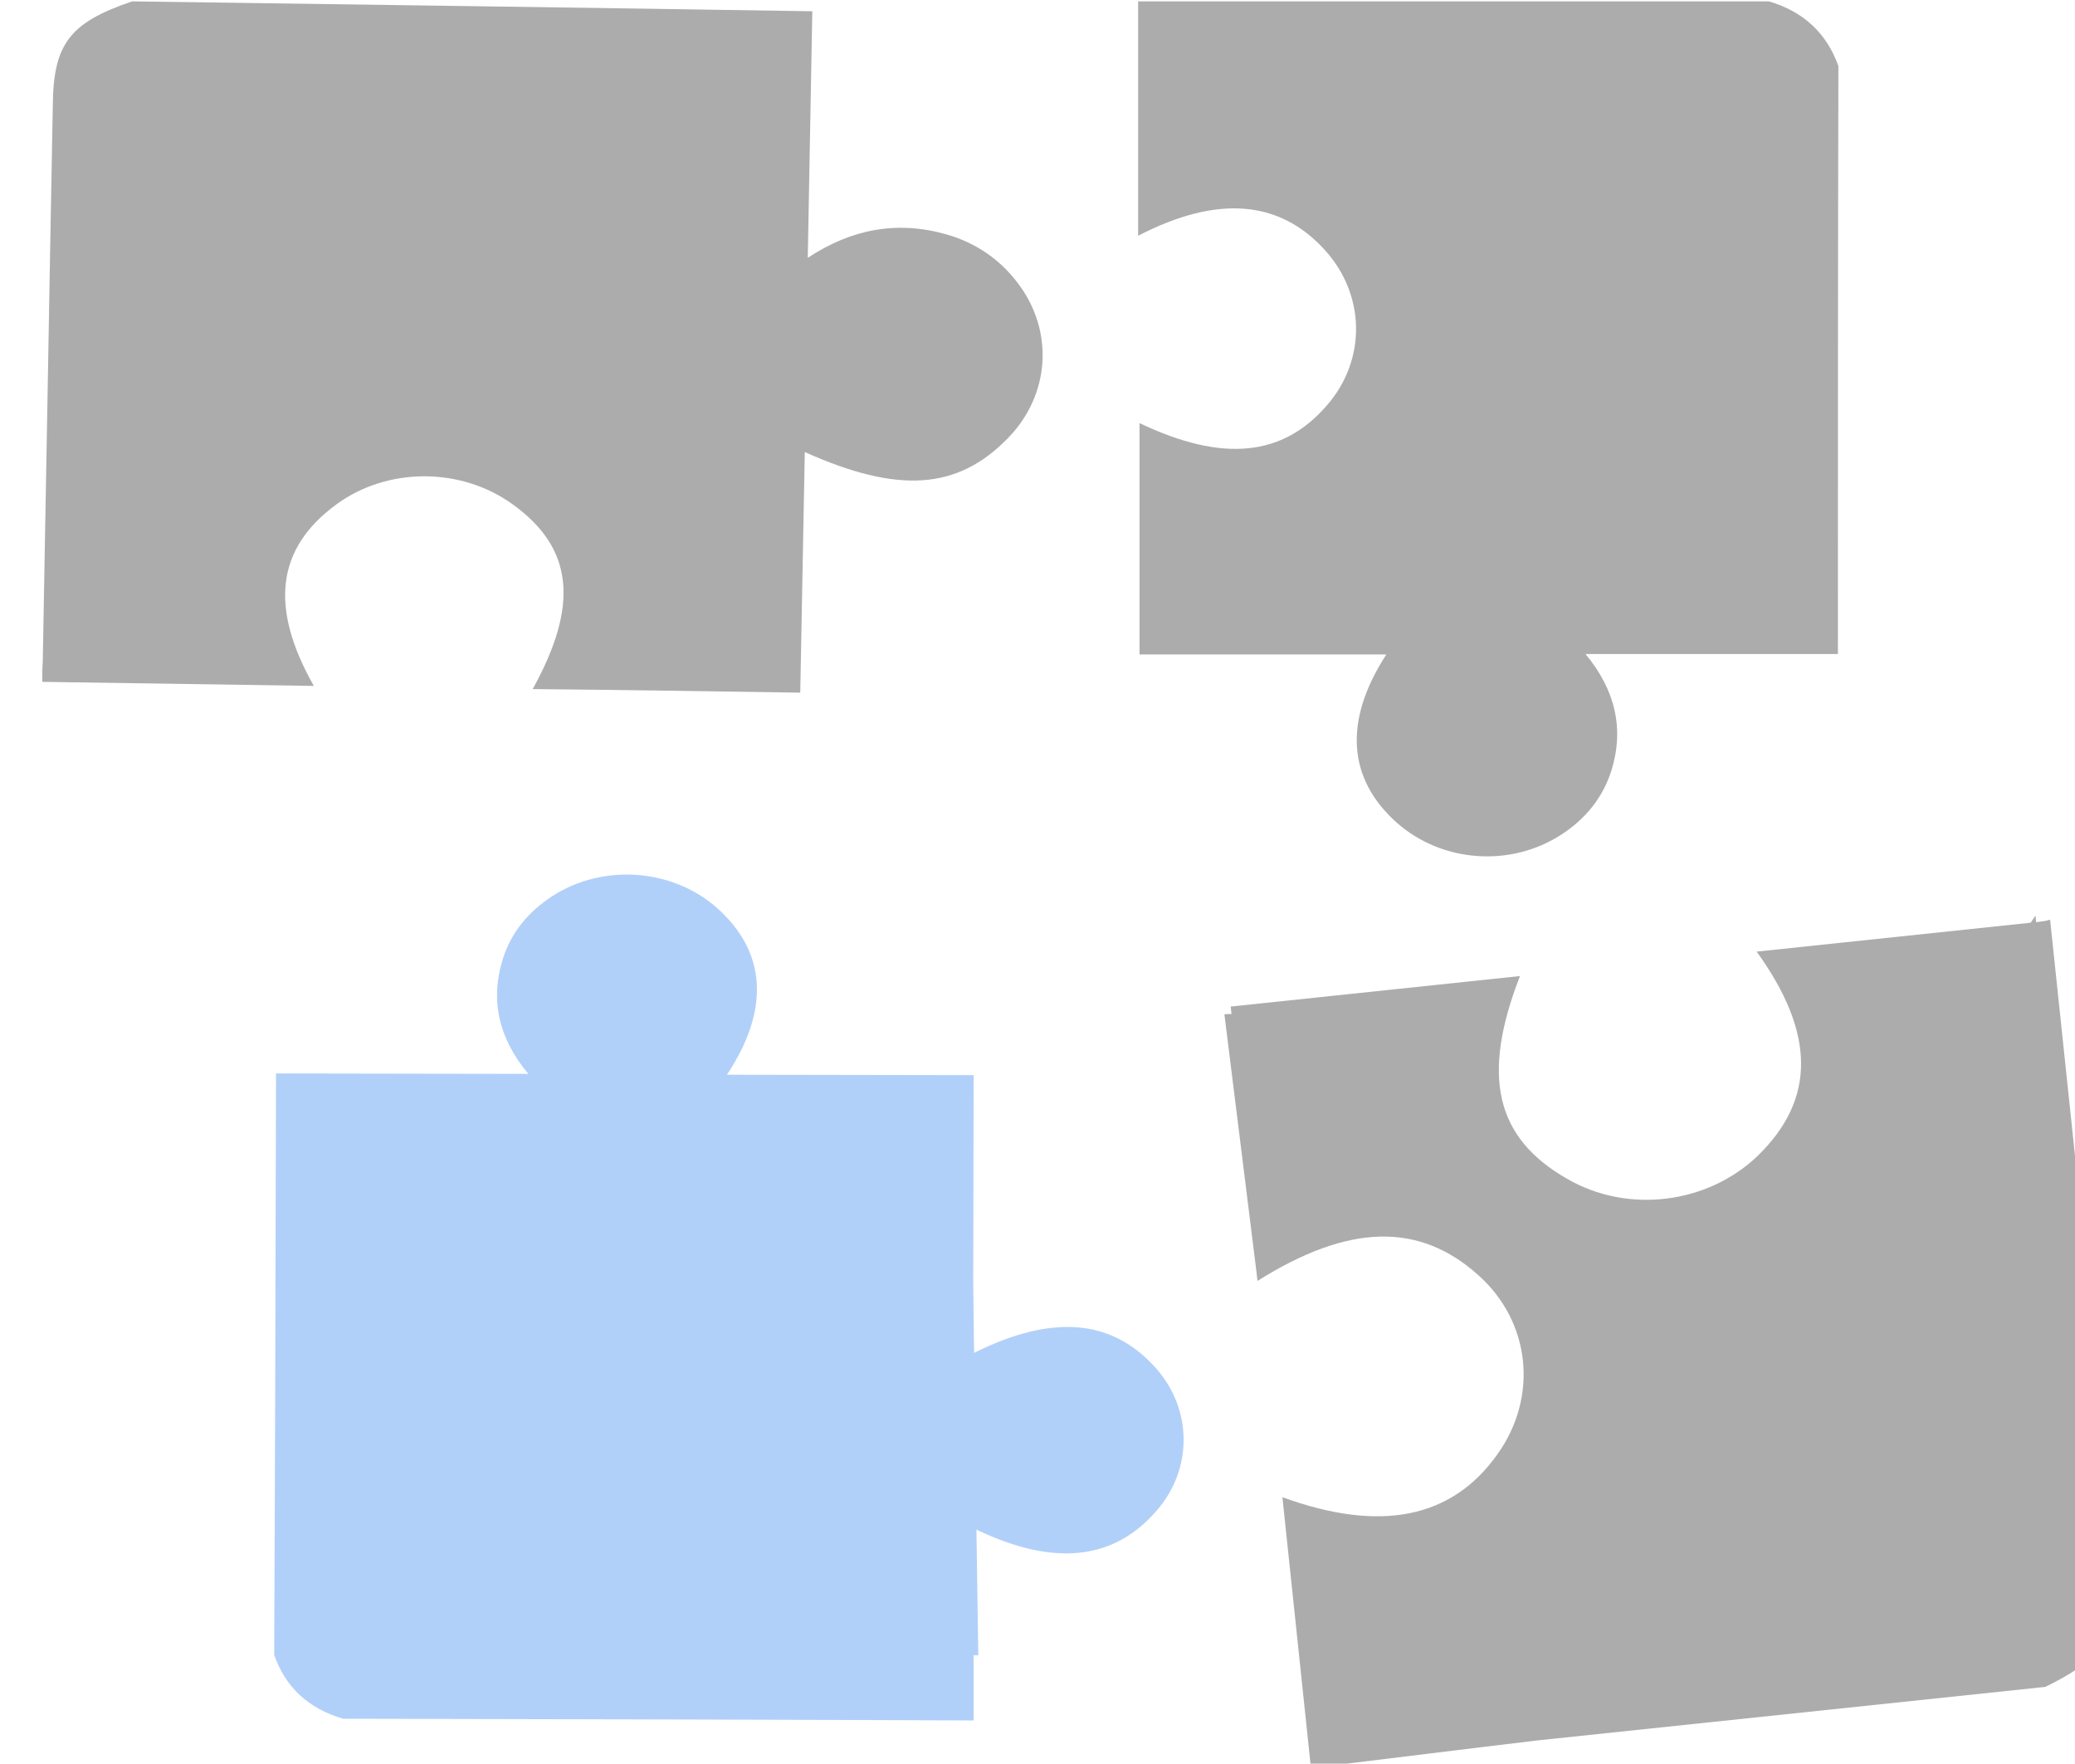
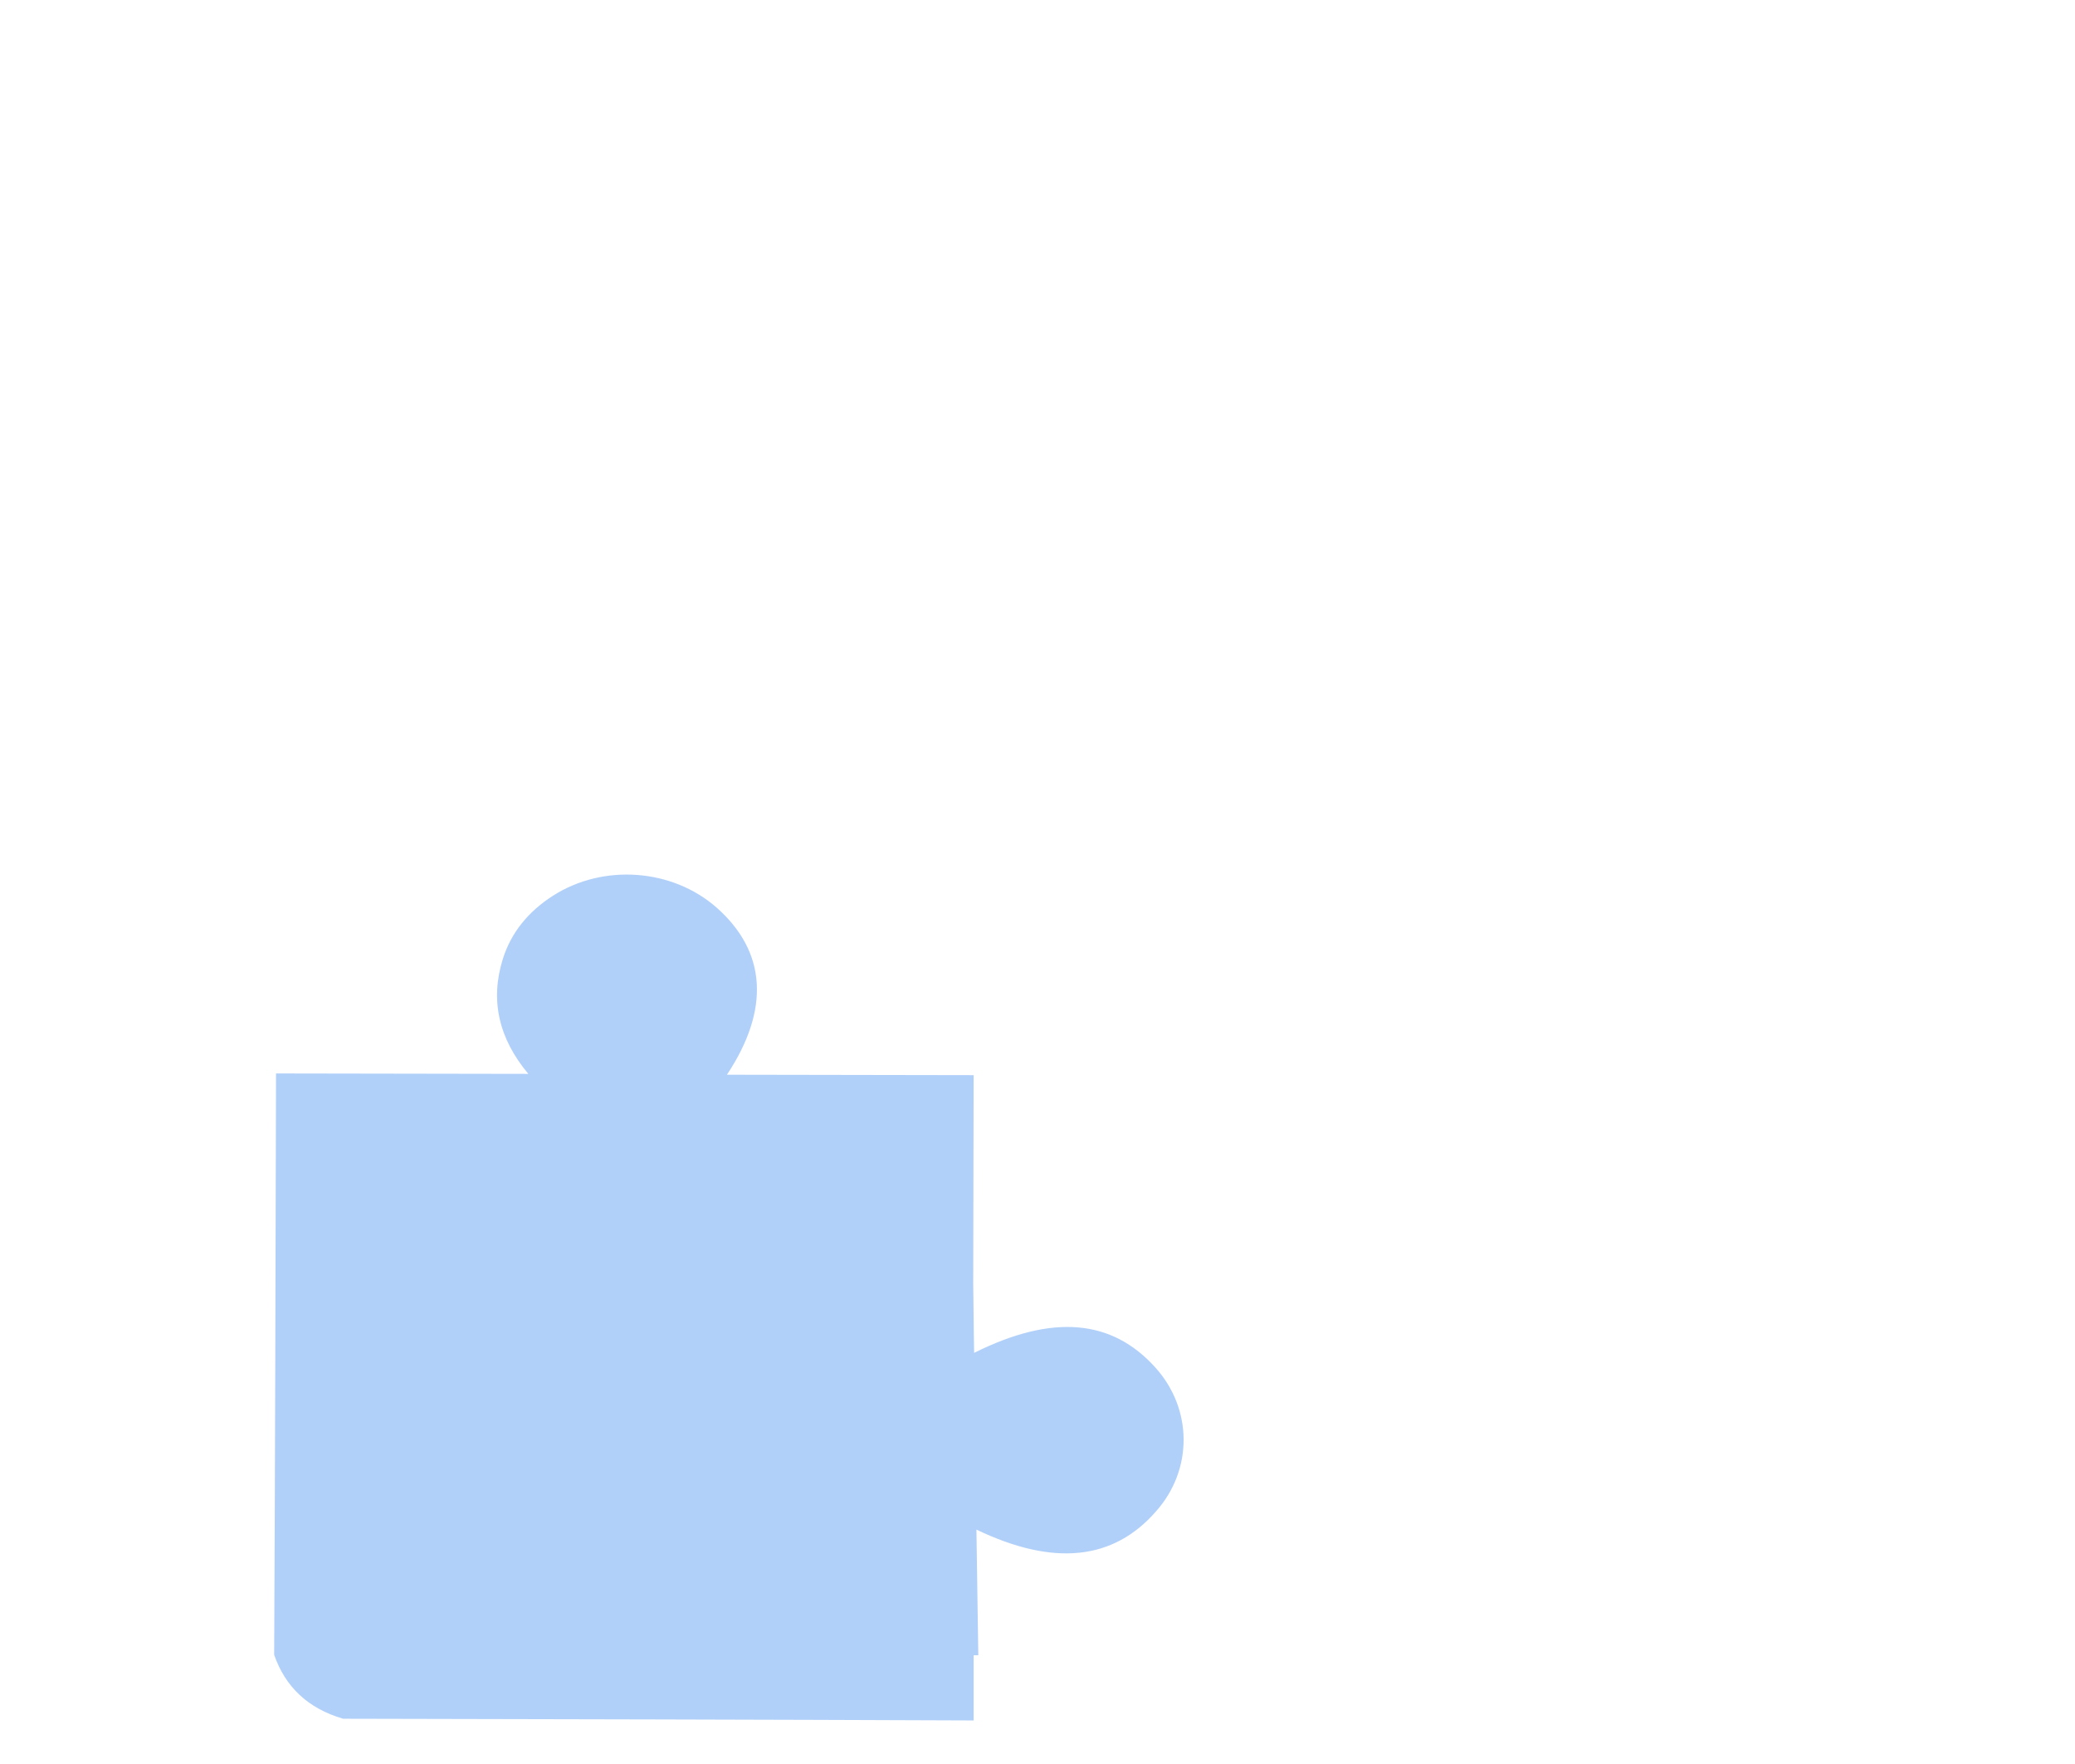
<svg xmlns="http://www.w3.org/2000/svg" xmlns:ns1="http://sodipodi.sourceforge.net/DTD/sodipodi-0.dtd" xmlns:ns2="http://www.inkscape.org/namespaces/inkscape" width="120.897mm" height="102.741mm" viewBox="0 0 120.897 102.741" version="1.1" id="svg1">
  <ns1:namedview id="namedview1" pagecolor="#ffffff" bordercolor="#cccccc" borderopacity="1" ns2:showpageshadow="0" ns2:pageopacity="1" ns2:pagecheckerboard="0" ns2:deskcolor="#d1d1d1" ns2:document-units="mm">
    <ns2:page x="-7.1929496e-14" y="0" width="120.897" height="102.741" id="page2" margin="0" bleed="0" />
  </ns1:namedview>
  <defs id="defs1">
    <clipPath clipPathUnits="userSpaceOnUse" id="clipPath839-5">
-       <path d="M -3.0518e-5,405 H 720 V 1.2207e-4 L -4.5776e-5,9.1553e-5" clip-rule="evenodd" id="path839-2" />
-     </clipPath>
+       </clipPath>
  </defs>
  <g ns2:label="Слой 1" ns2:groupmode="layer" id="layer1" transform="translate(-66.146,-236.273)">
    <g id="g834-0" transform="matrix(0.265,0,0,0.265,-1499.394,202.406)" style="fill:#acacad;fill-opacity:1">
-       <path id="path835-2" d="m 323.92,201.37 c -13.67,0 -27.42,0 -41.63,0 4.89,-5.9 6.42,-12.29 4.28,-19.18 -1.38,-4.41 -4.2,-7.96 -8.25,-10.59 -8.4,-5.47 -19.71,-4.61 -27.12,1.92 -8.17,7.25 -8.86,16.84 -1.76,27.78 -13.59,0 -27.04,0 -40.71,0 0,12.86 0,25.5 0,38.15 13.75,-6.54 23.68,-5.54 31.01,3.05 6.42,7.46 6.27,18.12 -0.46,25.51 -7.48,8.24 -17.72,9.09 -30.78,2.34 0,13.07 0,25.86 0,38.65 34.68,0 69.36,0 104.04,0 5.81,-1.71 9.55,-5.33 11.46,-10.66 -0.08,-32.32 -0.08,-64.65 -0.08,-96.97 z" style="fill:#acacad;fill-opacity:1;fill-rule:evenodd;stroke:none" transform="matrix(1.333,0,0,-1.333,5880,540)" />
-     </g>
+       </g>
    <g id="g836-8" transform="matrix(0.265,0,0,0.265,-1499.394,202.406)" style="fill:#acacad;fill-opacity:1">
-       <path id="path837-3" d="m 154.76,307.37 c -0.25,-13.38 -0.5,-26.76 -0.75,-40.66 7.21,4.76 14.74,6.17 22.85,3.87 4.97,-1.41 8.95,-4.24 11.84,-8.1 5.96,-7.88 5.3,-18.43 -1.74,-25.57 -8.27,-8.47 -18.04,-9.14 -33.44,-2.23 -0.25,-13.22 -0.5,-26.38 -0.75,-39.68 -14.9,0.22 -29.47,0.45 -44.13,0.59 7.7,13.9 6.71,23.27 -3.31,30.47 -8.529,6.17 -20.7,6.17 -29.145,-0.07 -9.77,-7.21 -11.012,-16.87 -3.643,-29.88 -14.903,0.23 -29.641,0.45 -44.792,0.67 0,1.19 0,2.31 0.083,3.42 0.579,30.55 1.076,61.09 1.656,91.63 0.083,10.18 2.815,13.68 13.081,17.17 37.341,-0.52 74.76,-1.04 112.19,-1.63 z" style="fill:#acacad;fill-opacity:1;fill-rule:evenodd;stroke:none" transform="matrix(1.333,0,0,-1.333,5880,540)" />
-     </g>
+       </g>
    <g id="g837-8" transform="matrix(0.265,0,0,0.265,-1499.394,202.406)" style="fill:#acacad;fill-opacity:1">
-       <path id="path838-0" d="m 356.61,157.15 c -0.03,0.33 -0.07,0.75 -0.11,1.08 l -0.78,-1.17 c -15.22,-1.61 -30.17,-3.18 -45.2,-4.77 9.75,-13.51 9.72,-24.38 0.19,-33.66 -8.3,-7.97 -21.43,-9.61 -31.45,-3.81 -11.85,6.77 -14.19,16.97 -7.78,33.44 -15.84,-1.67 -31.6,-3.33 -47.71,-5.03 0.04,-0.41 0.09,-0.82 0.13,-1.24 -0.46,0.04 -0.81,0 -1.17,-0.04 1.79,-14.43 3.55,-28.54 5.32,-42.727 0.04,-0.413 0.08,-0.827 0.13,-1.24 15.02,9.437 26.66,9.747 36.47,0.919 8.59,-7.701 9.89,-20.017 3.11,-29.507 -7.49,-10.567 -19.27,-12.979 -35.46,-7.08 0,0 0,0 0,0 0.06,-0.579 0.12,-1.157 0.19,-1.819 1.53,-14.464 2.99,-28.35 4.45,-42.236 0.27,0.029 0.54,0.057 0.81,0.085 0.02,-0.165 0.04,-0.413 0.06,-0.578 12.16,1.448 24.3,2.98 36.37,4.419 28.02,2.953 55.94,5.897 83.96,8.85 8.43,4.148 11.68,7.667 12.12,14.65 0.07,0.257 0.13,0.514 0.19,0.772 -0.04,0.413 -0.08,0.826 -0.13,1.24 -0.04,1.249 -0.09,2.581 -0.24,4.068 -3.58,33.971 -7.17,67.944 -10.76,101.994 -0.13,1.24 -0.25,2.4 -0.4,3.8 -0.69,-0.24 -1.5,-0.32 -2.31,-0.41 z" style="fill:#acacad;fill-opacity:1;fill-rule:evenodd;stroke:none" transform="matrix(1.333,0,0,-1.333,5880,540)" clip-path="url(#clipPath839-5)" />
-     </g>
+       </g>
    <g id="g839" transform="matrix(0.265,0,0,0.265,-1499.394,202.406)">
      <path id="path840-4" d="m 211.38,83.663 c -7.18,8.008 -16.95,8.921 -29.93,2.459 -0.08,3.793 -0.08,7.586 -0.15,11.38 0,11.378 0.07,22.828 0.07,34.418 -13.66,0 -27.1,0.07 -40.69,0.07 7.17,10.82 6.49,20.3 -1.68,27.54 -7.33,6.46 -18.71,7.3 -27.03,1.97 -4.05,-2.6 -6.88,-6.05 -8.25,-10.4 -2.14,-6.81 -0.69,-13.14 4.2,-18.97 -14.203,0 -27.871,0.07 -41.615,0.07 C 66.229,100.24 66.153,68.28 66,36.318 c 1.833,-5.269 5.574,-8.851 11.377,-10.537 34.663,-0.07 69.333,-0.14 103.993,-0.281 0,3.583 0,7.165 0,10.748 0.31,0 0.54,0 0.77,0 -0.08,6.954 -0.23,13.768 -0.31,20.722 12.75,-6.111 22.6,-5.058 29.63,3.021 6.11,6.884 6.03,16.858 -0.08,23.672 z" style="fill:#b1d0f9;fill-opacity:1;fill-rule:evenodd;stroke:none" transform="matrix(1.333,0,0,-1.333,5880,540)" />
    </g>
  </g>
</svg>